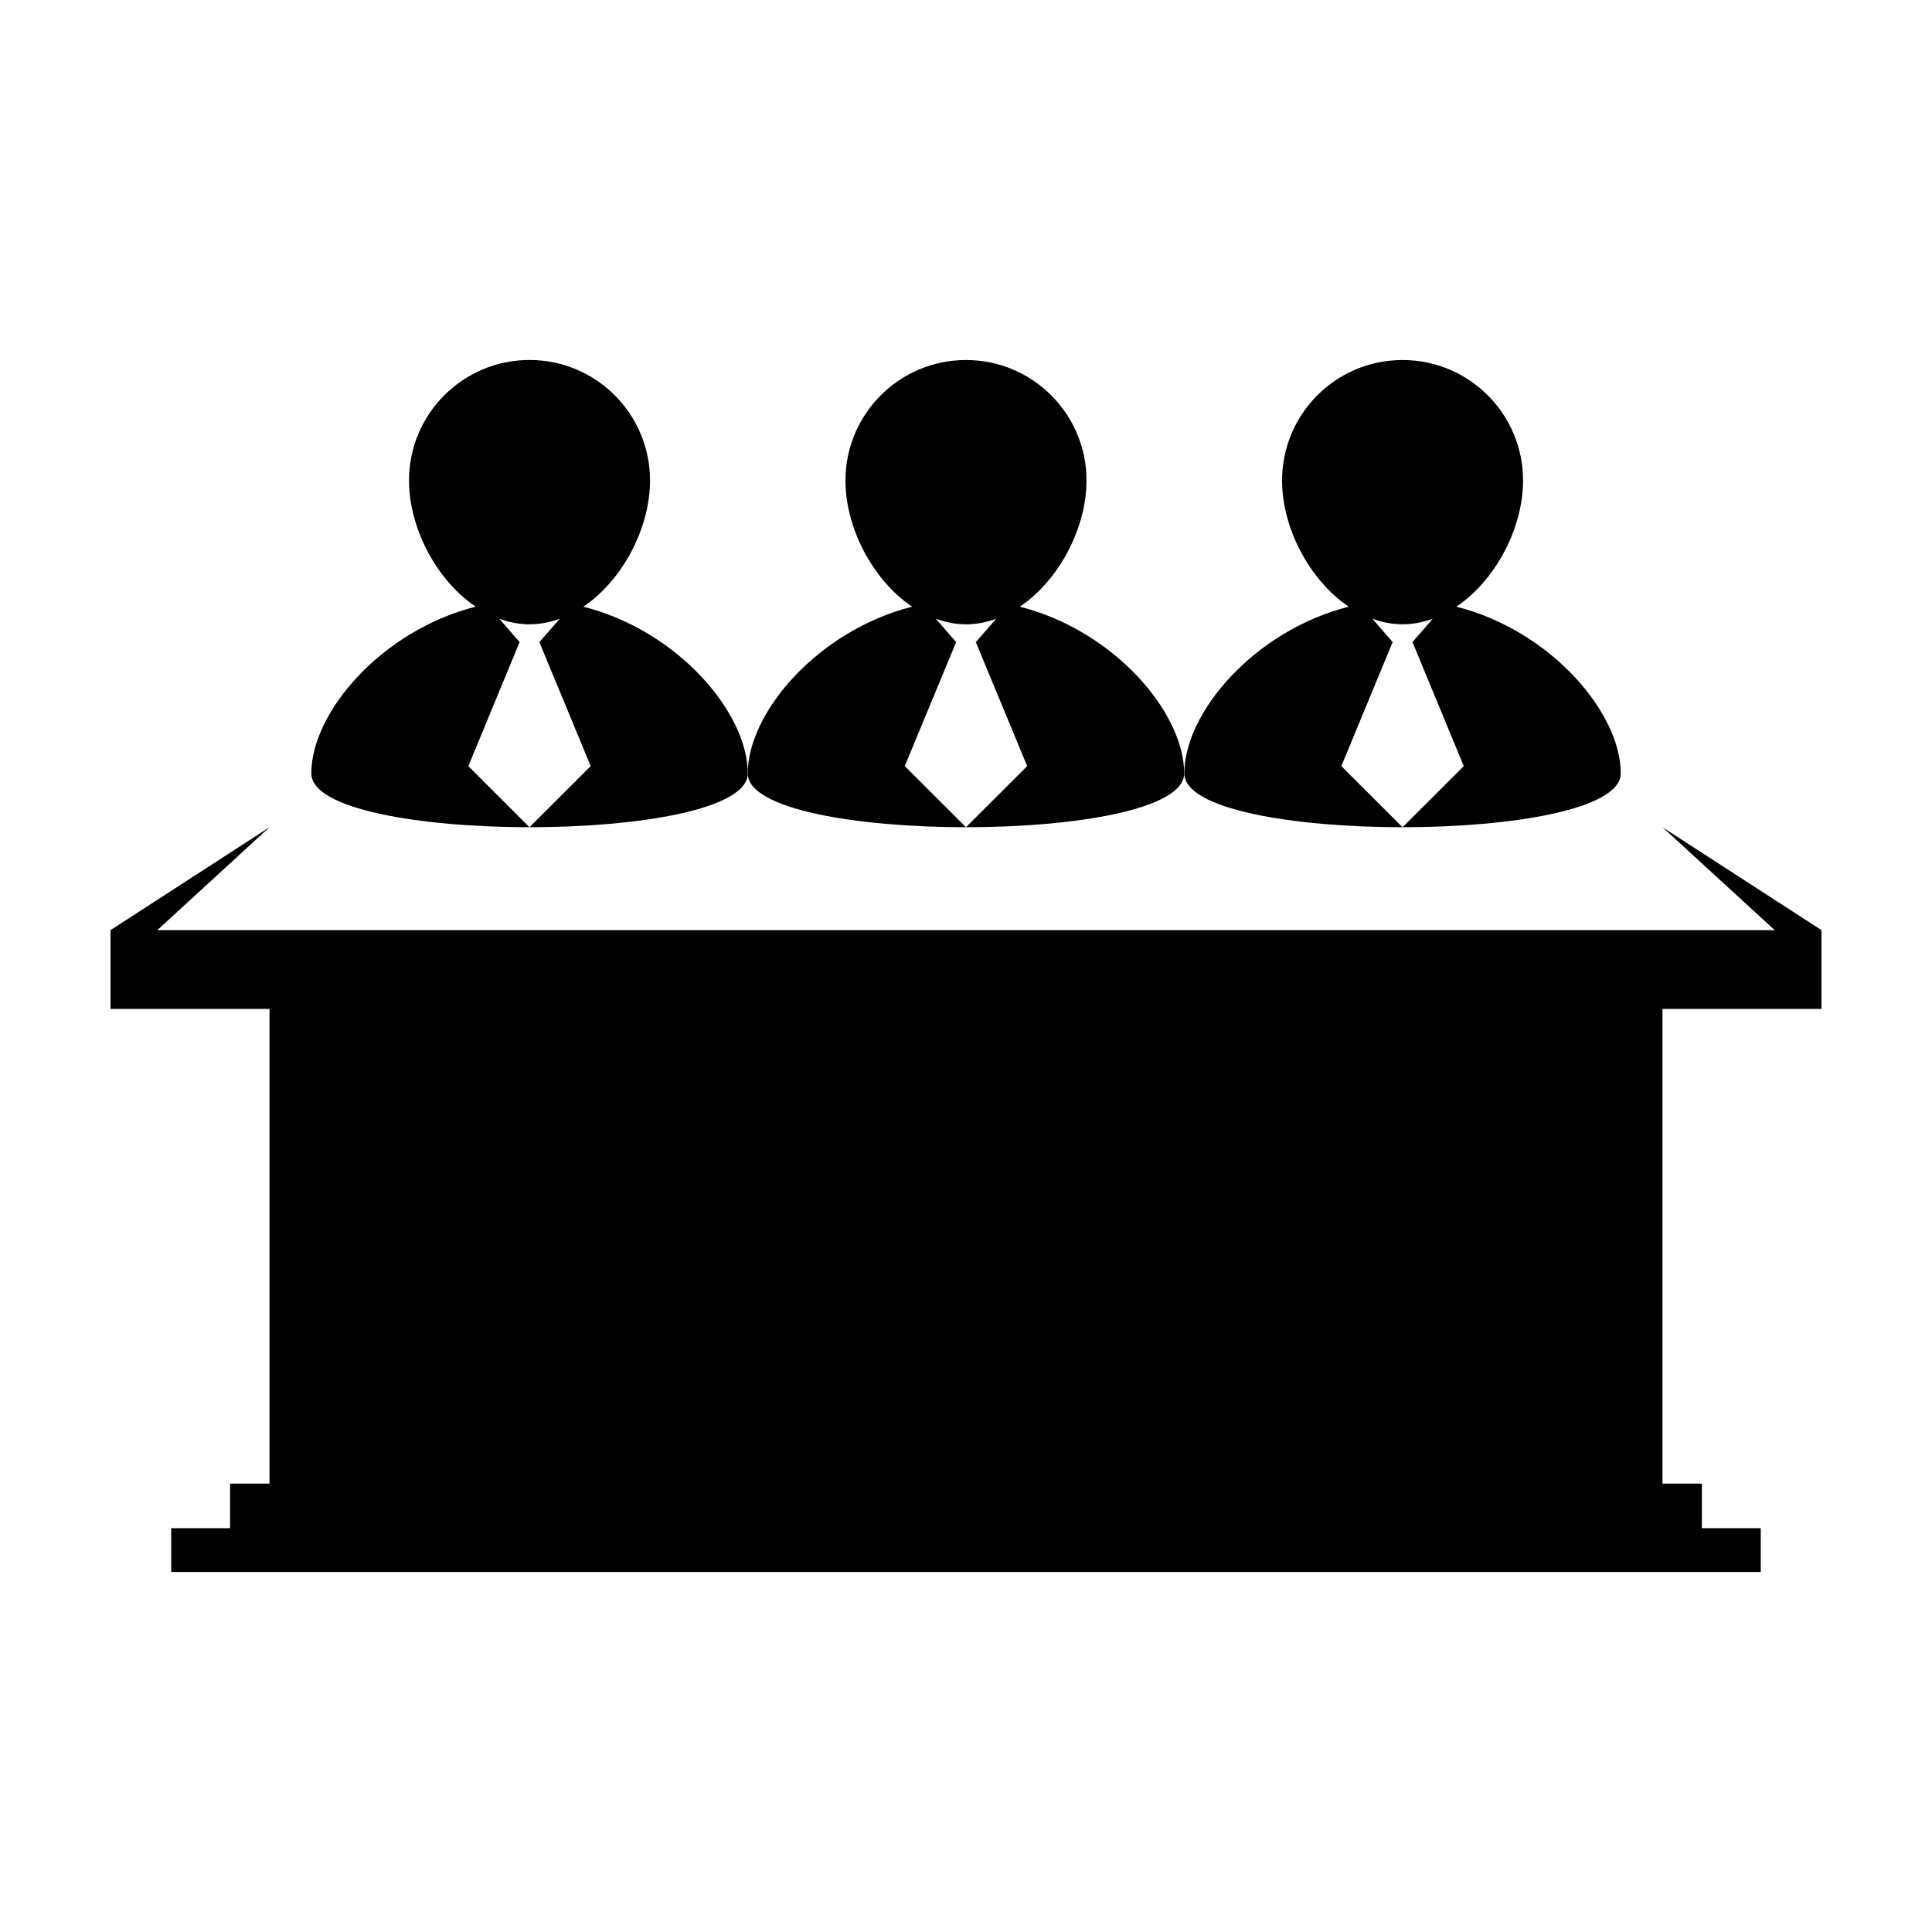
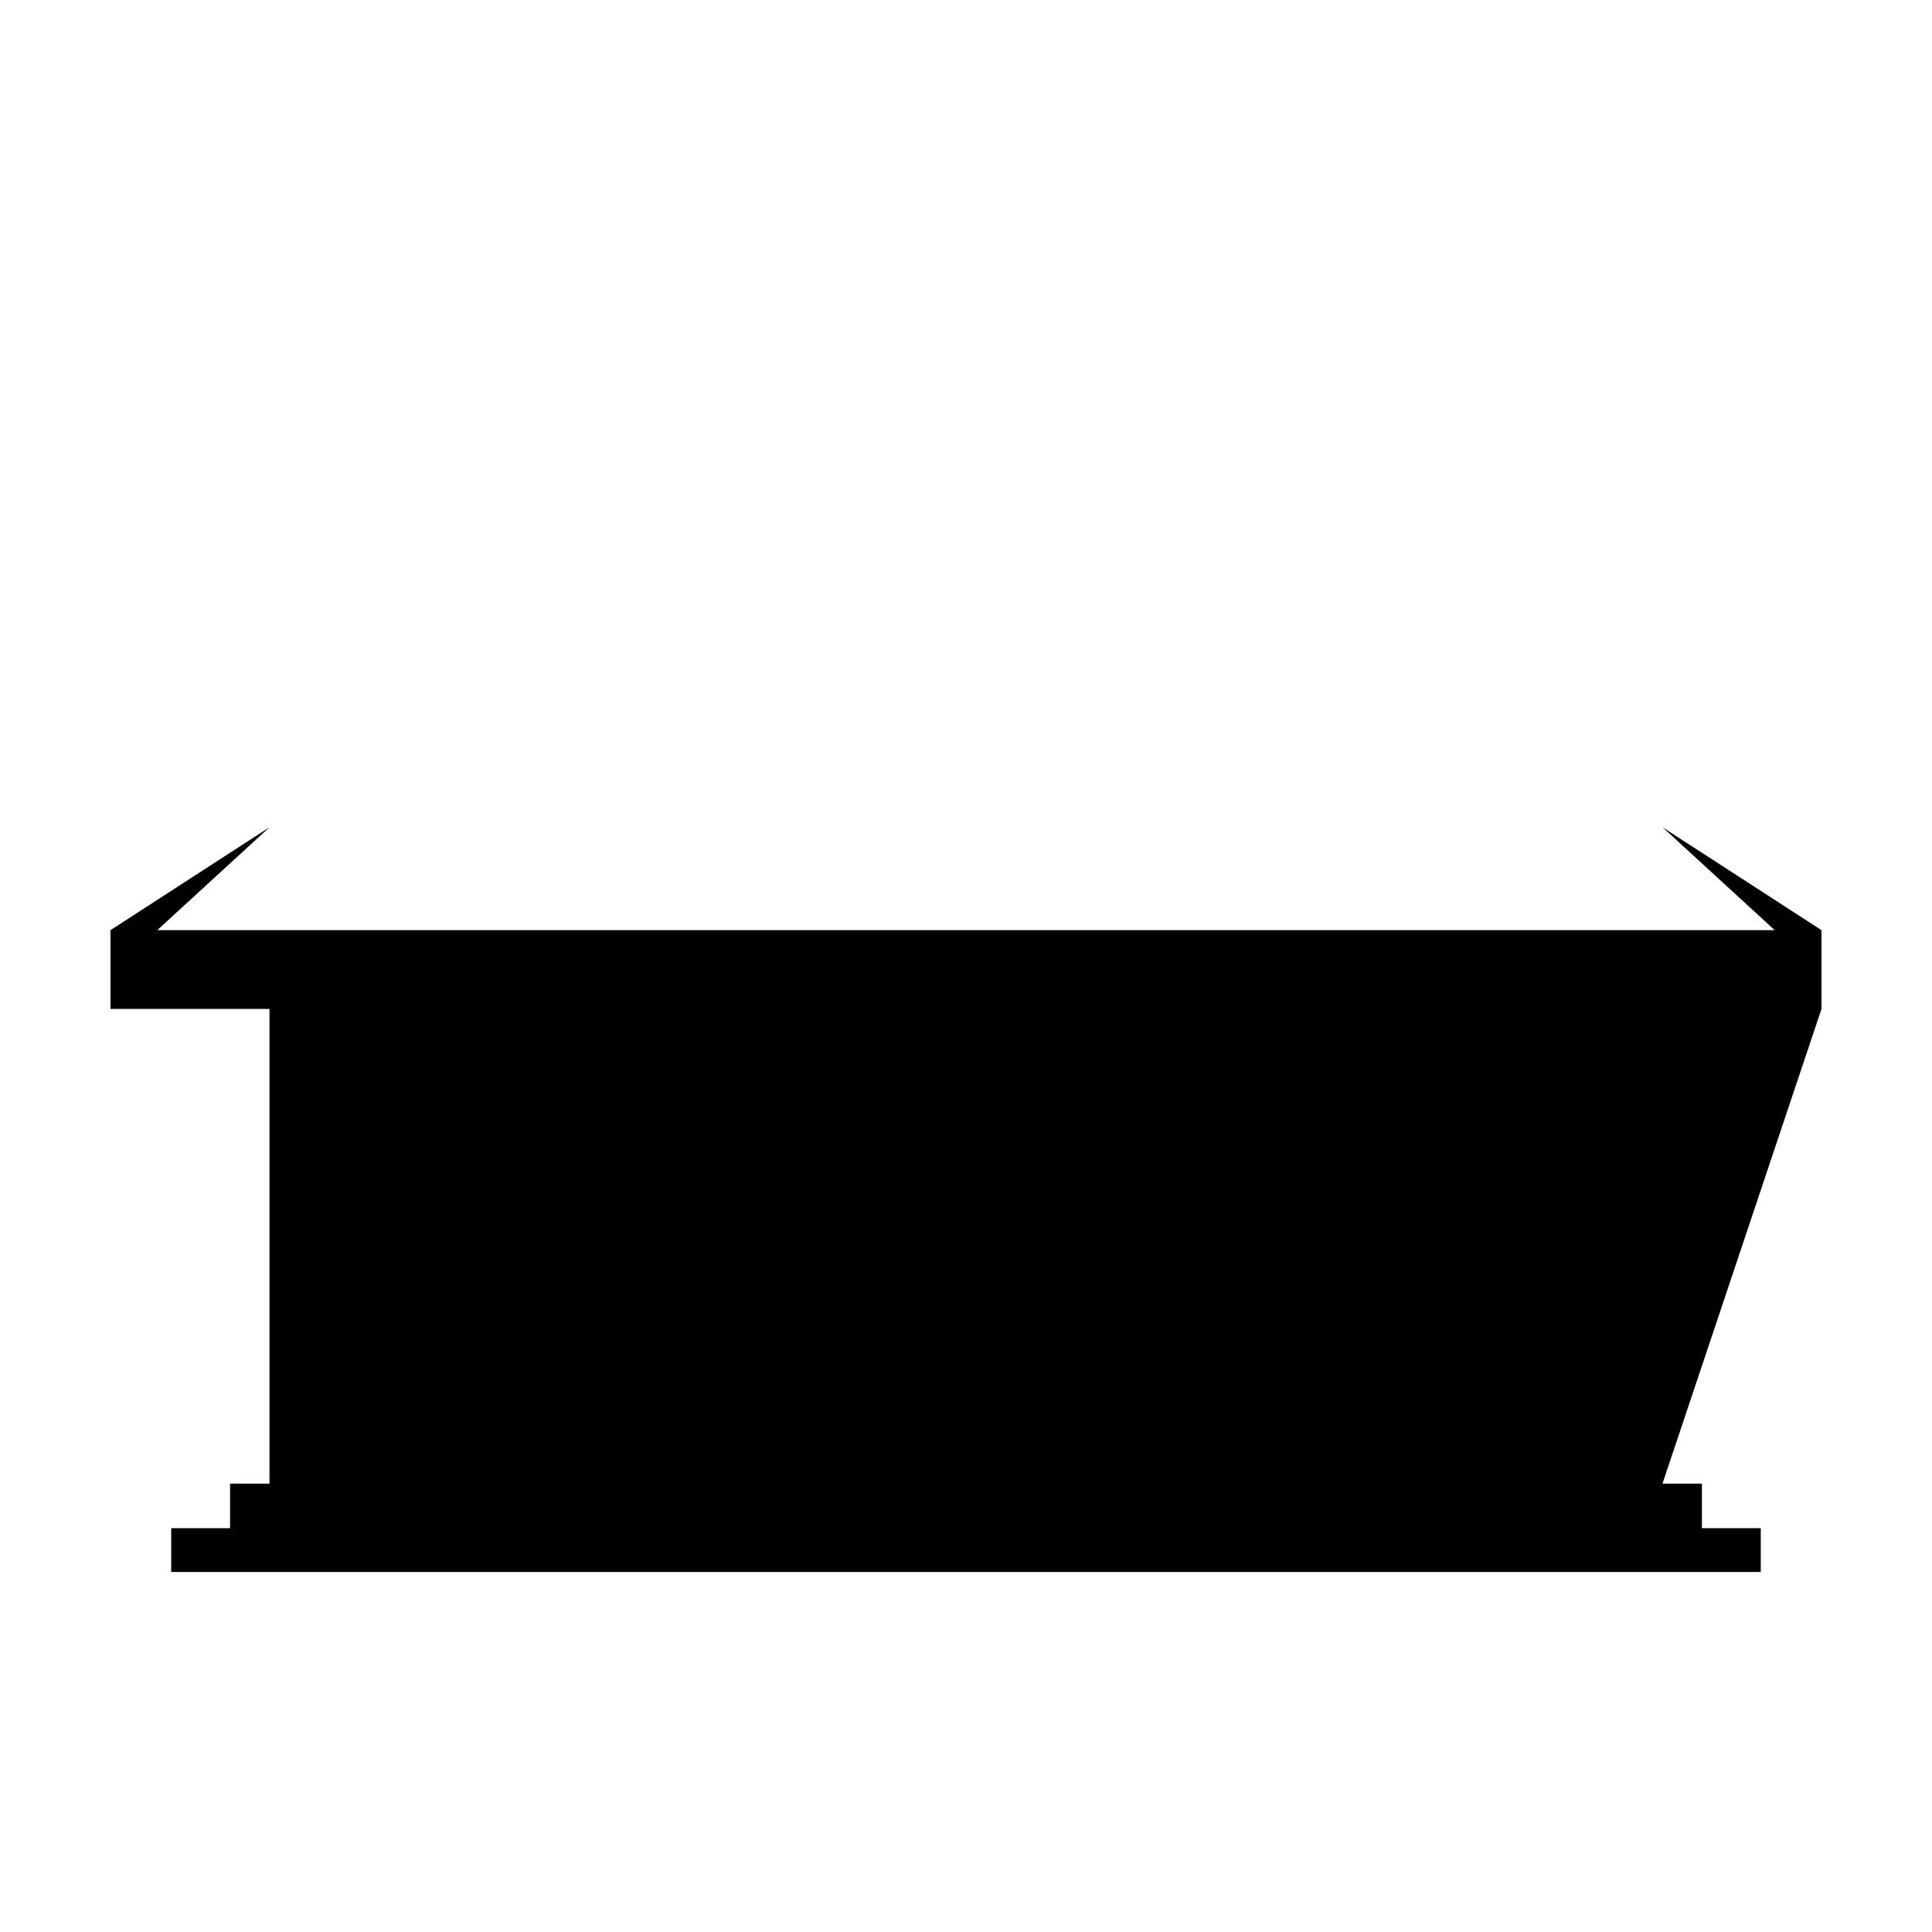
<svg xmlns="http://www.w3.org/2000/svg" fill="#000000" width="800px" height="800px" version="1.1" viewBox="144 144 512 512">
  <g>
-     <path d="m342.17 348.96c0-16.102-18.547-37.832-43.574-44.184 10.453-7.039 17.668-20.914 17.668-33.43 0-17.652-14.289-31.945-31.941-31.945-17.633 0-31.93 14.293-31.93 31.945 0 12.5 7.199 26.371 17.668 33.422-25.02 6.352-43.559 28.066-43.559 44.184-0.023 19.027 115.67 19.027 115.67 0.008zm-60.422-34.914h-0.141l-5.285-6.07c2.562 0.922 5.231 1.473 8 1.473s5.441-0.543 8.012-1.461l-5.305 6.074h-0.133l13.645 32.969-16.223 16.199-16.203-16.199z" />
-     <path d="m457.82 348.96c0-16.102-18.535-37.832-43.551-44.184 10.434-7.039 17.668-20.914 17.668-33.422 0-17.652-14.297-31.945-31.941-31.945-17.637 0-31.941 14.293-31.941 31.945 0 12.5 7.199 26.371 17.668 33.422-25.016 6.352-43.555 28.066-43.555 44.184 0.004 19.02 115.65 19.02 115.65 0zm-60.383-34.914h-0.145l-5.289-6.074c2.555 0.926 5.223 1.477 7.996 1.477 2.769 0 5.441-0.543 8.004-1.461l-5.309 6.074h-0.137l13.66 32.969-16.219 16.188-16.223-16.199z" />
-     <path d="m573.52 348.96c0-16.102-18.555-37.832-43.559-44.184 10.449-7.039 17.668-20.914 17.668-33.422 0-17.652-14.305-31.945-31.93-31.945-17.668 0-31.941 14.293-31.941 31.945 0 12.5 7.211 26.371 17.668 33.422-25.023 6.352-43.57 28.066-43.57 44.184-0.031 19.02 115.66 19.02 115.66 0zm-60.41-34.914h-0.133l-5.285-6.074c2.562 0.926 5.234 1.473 8.004 1.473 2.781 0 5.426-0.543 8.004-1.461l-5.301 6.074h-0.121l13.637 32.969-16.223 16.199-16.219-16.199z" />
-     <path d="m626.71 411.38v-20.883l-42.133-27.273 29.742 27.273h-428.64l29.738-27.273-42.133 27.273v20.883h42.133v125.8h-10.449v11.805h-15.598v11.609h421.25v-11.609h-15.598v-11.805h-10.449v-125.8z" />
+     <path d="m626.71 411.38v-20.883l-42.133-27.273 29.742 27.273h-428.64l29.738-27.273-42.133 27.273v20.883h42.133v125.8h-10.449v11.805h-15.598v11.609h421.25v-11.609h-15.598v-11.805h-10.449z" />
  </g>
</svg>